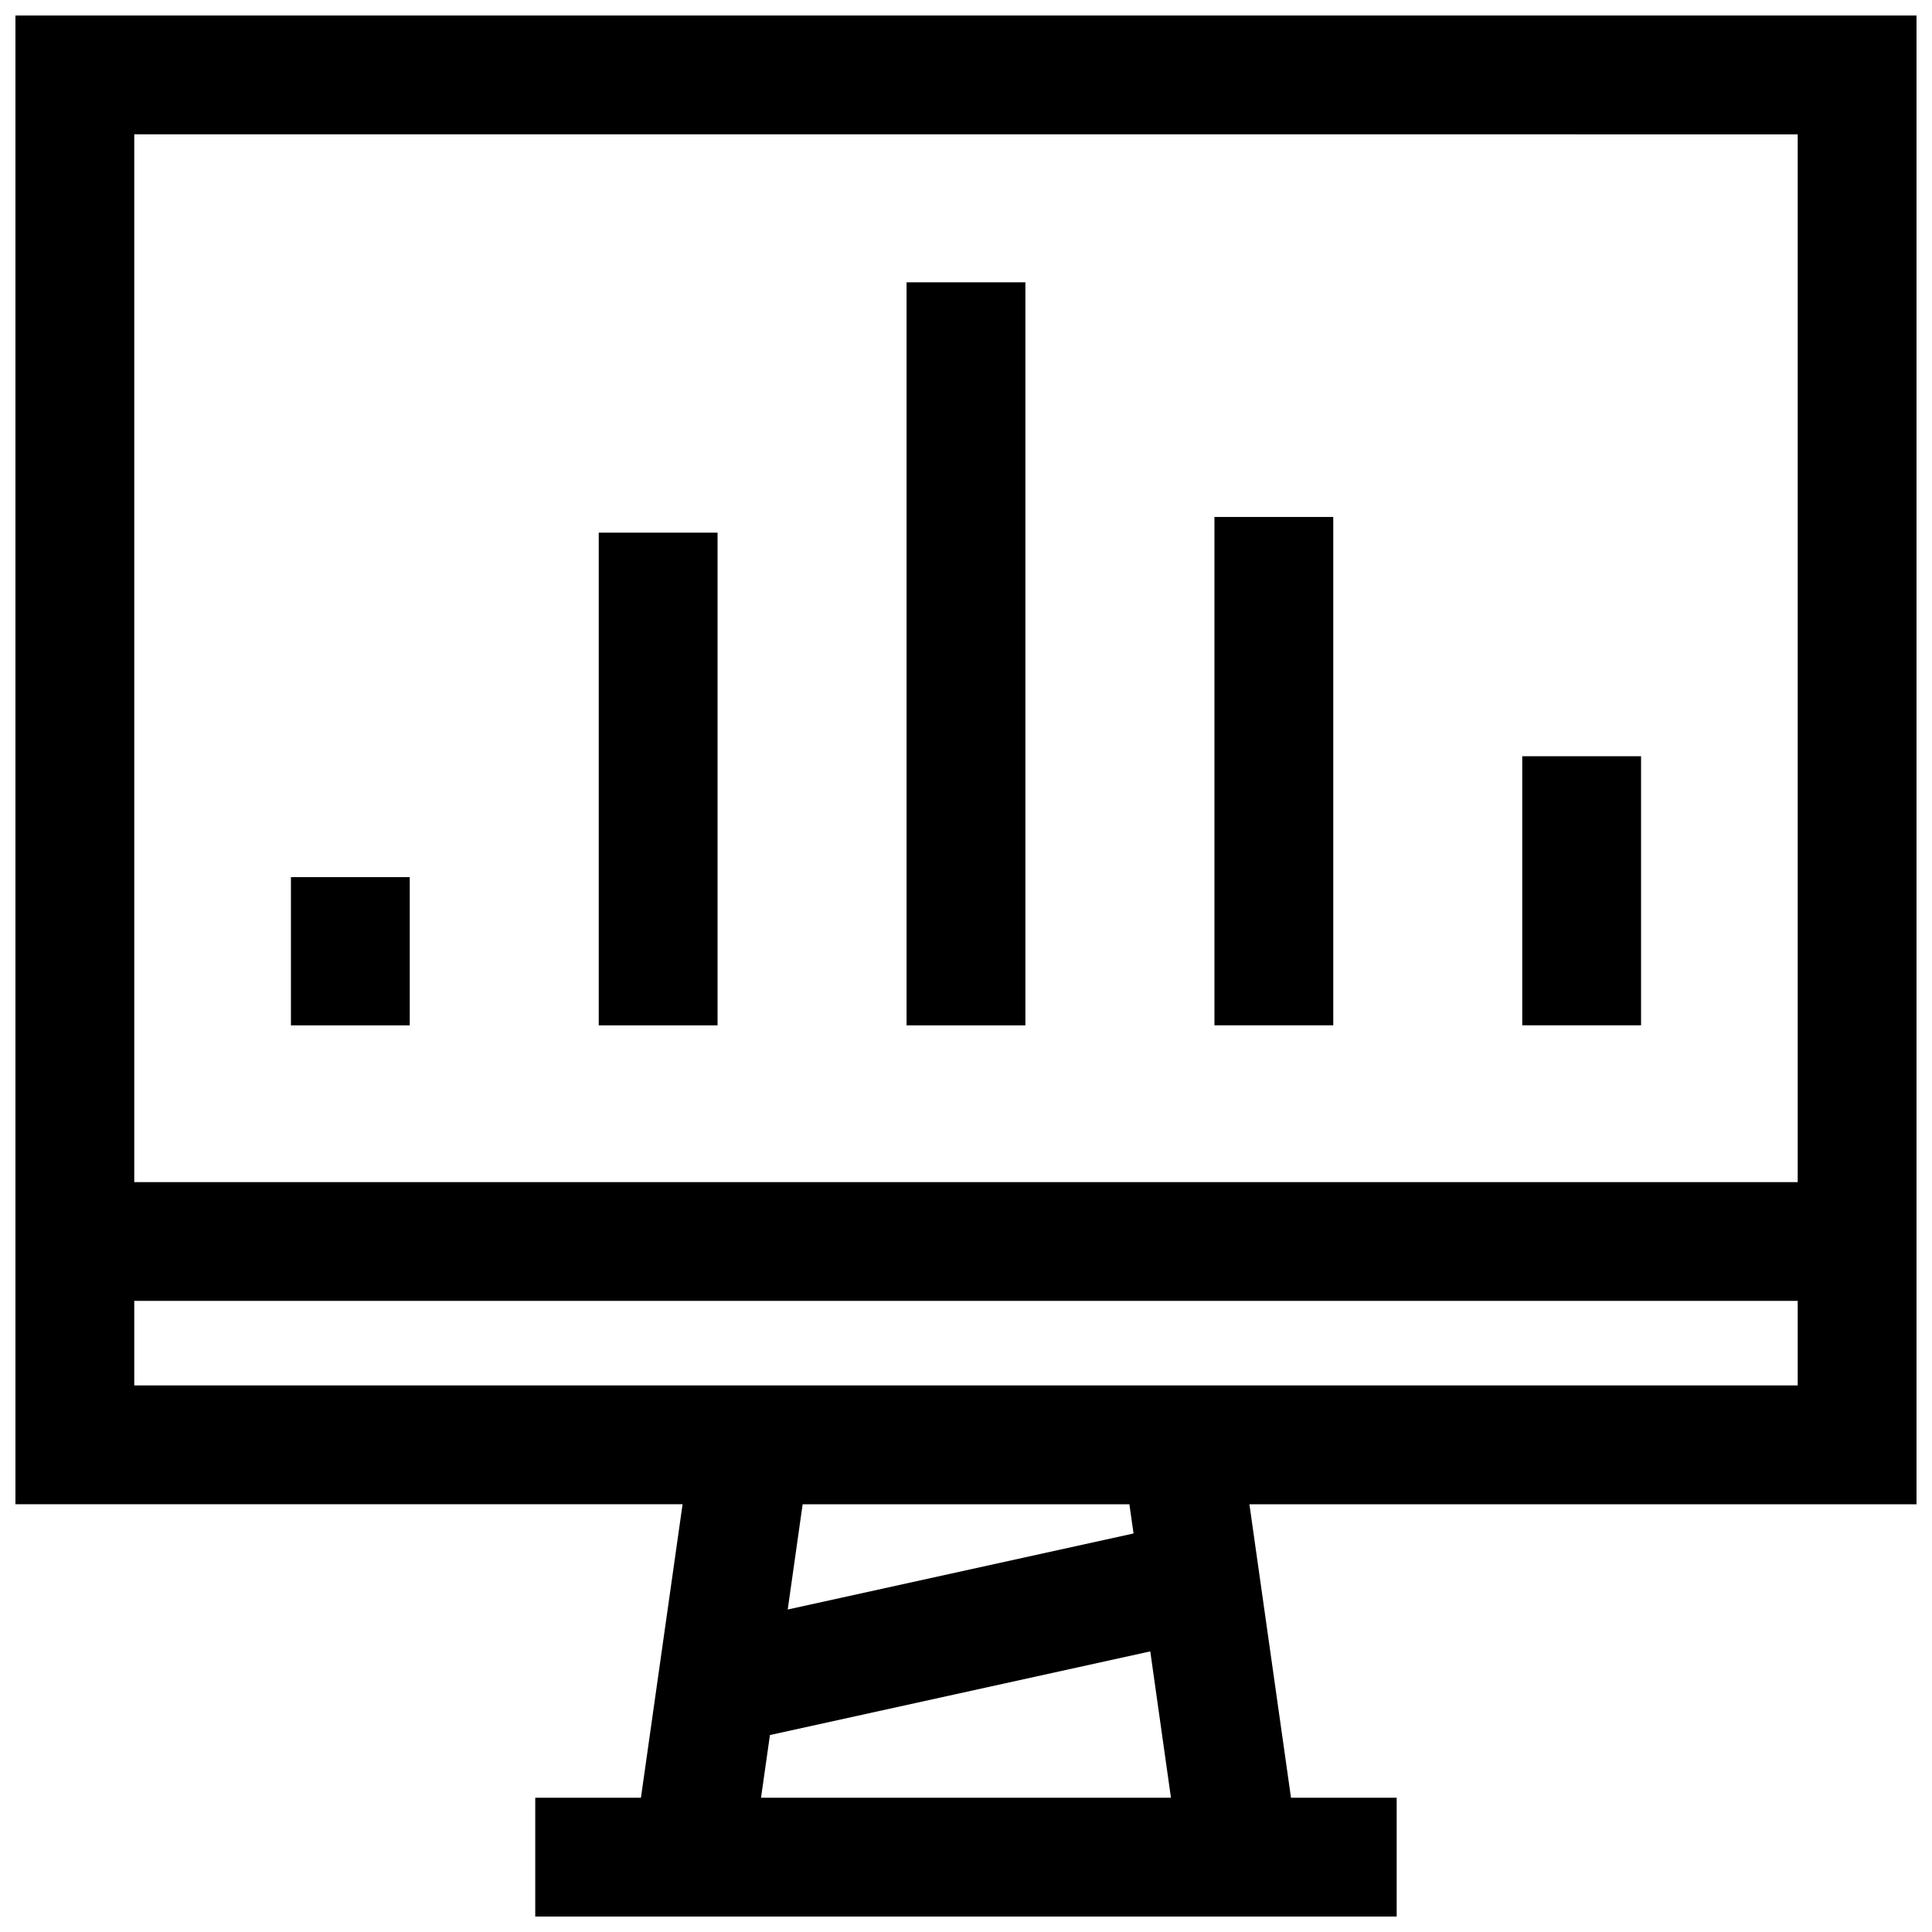
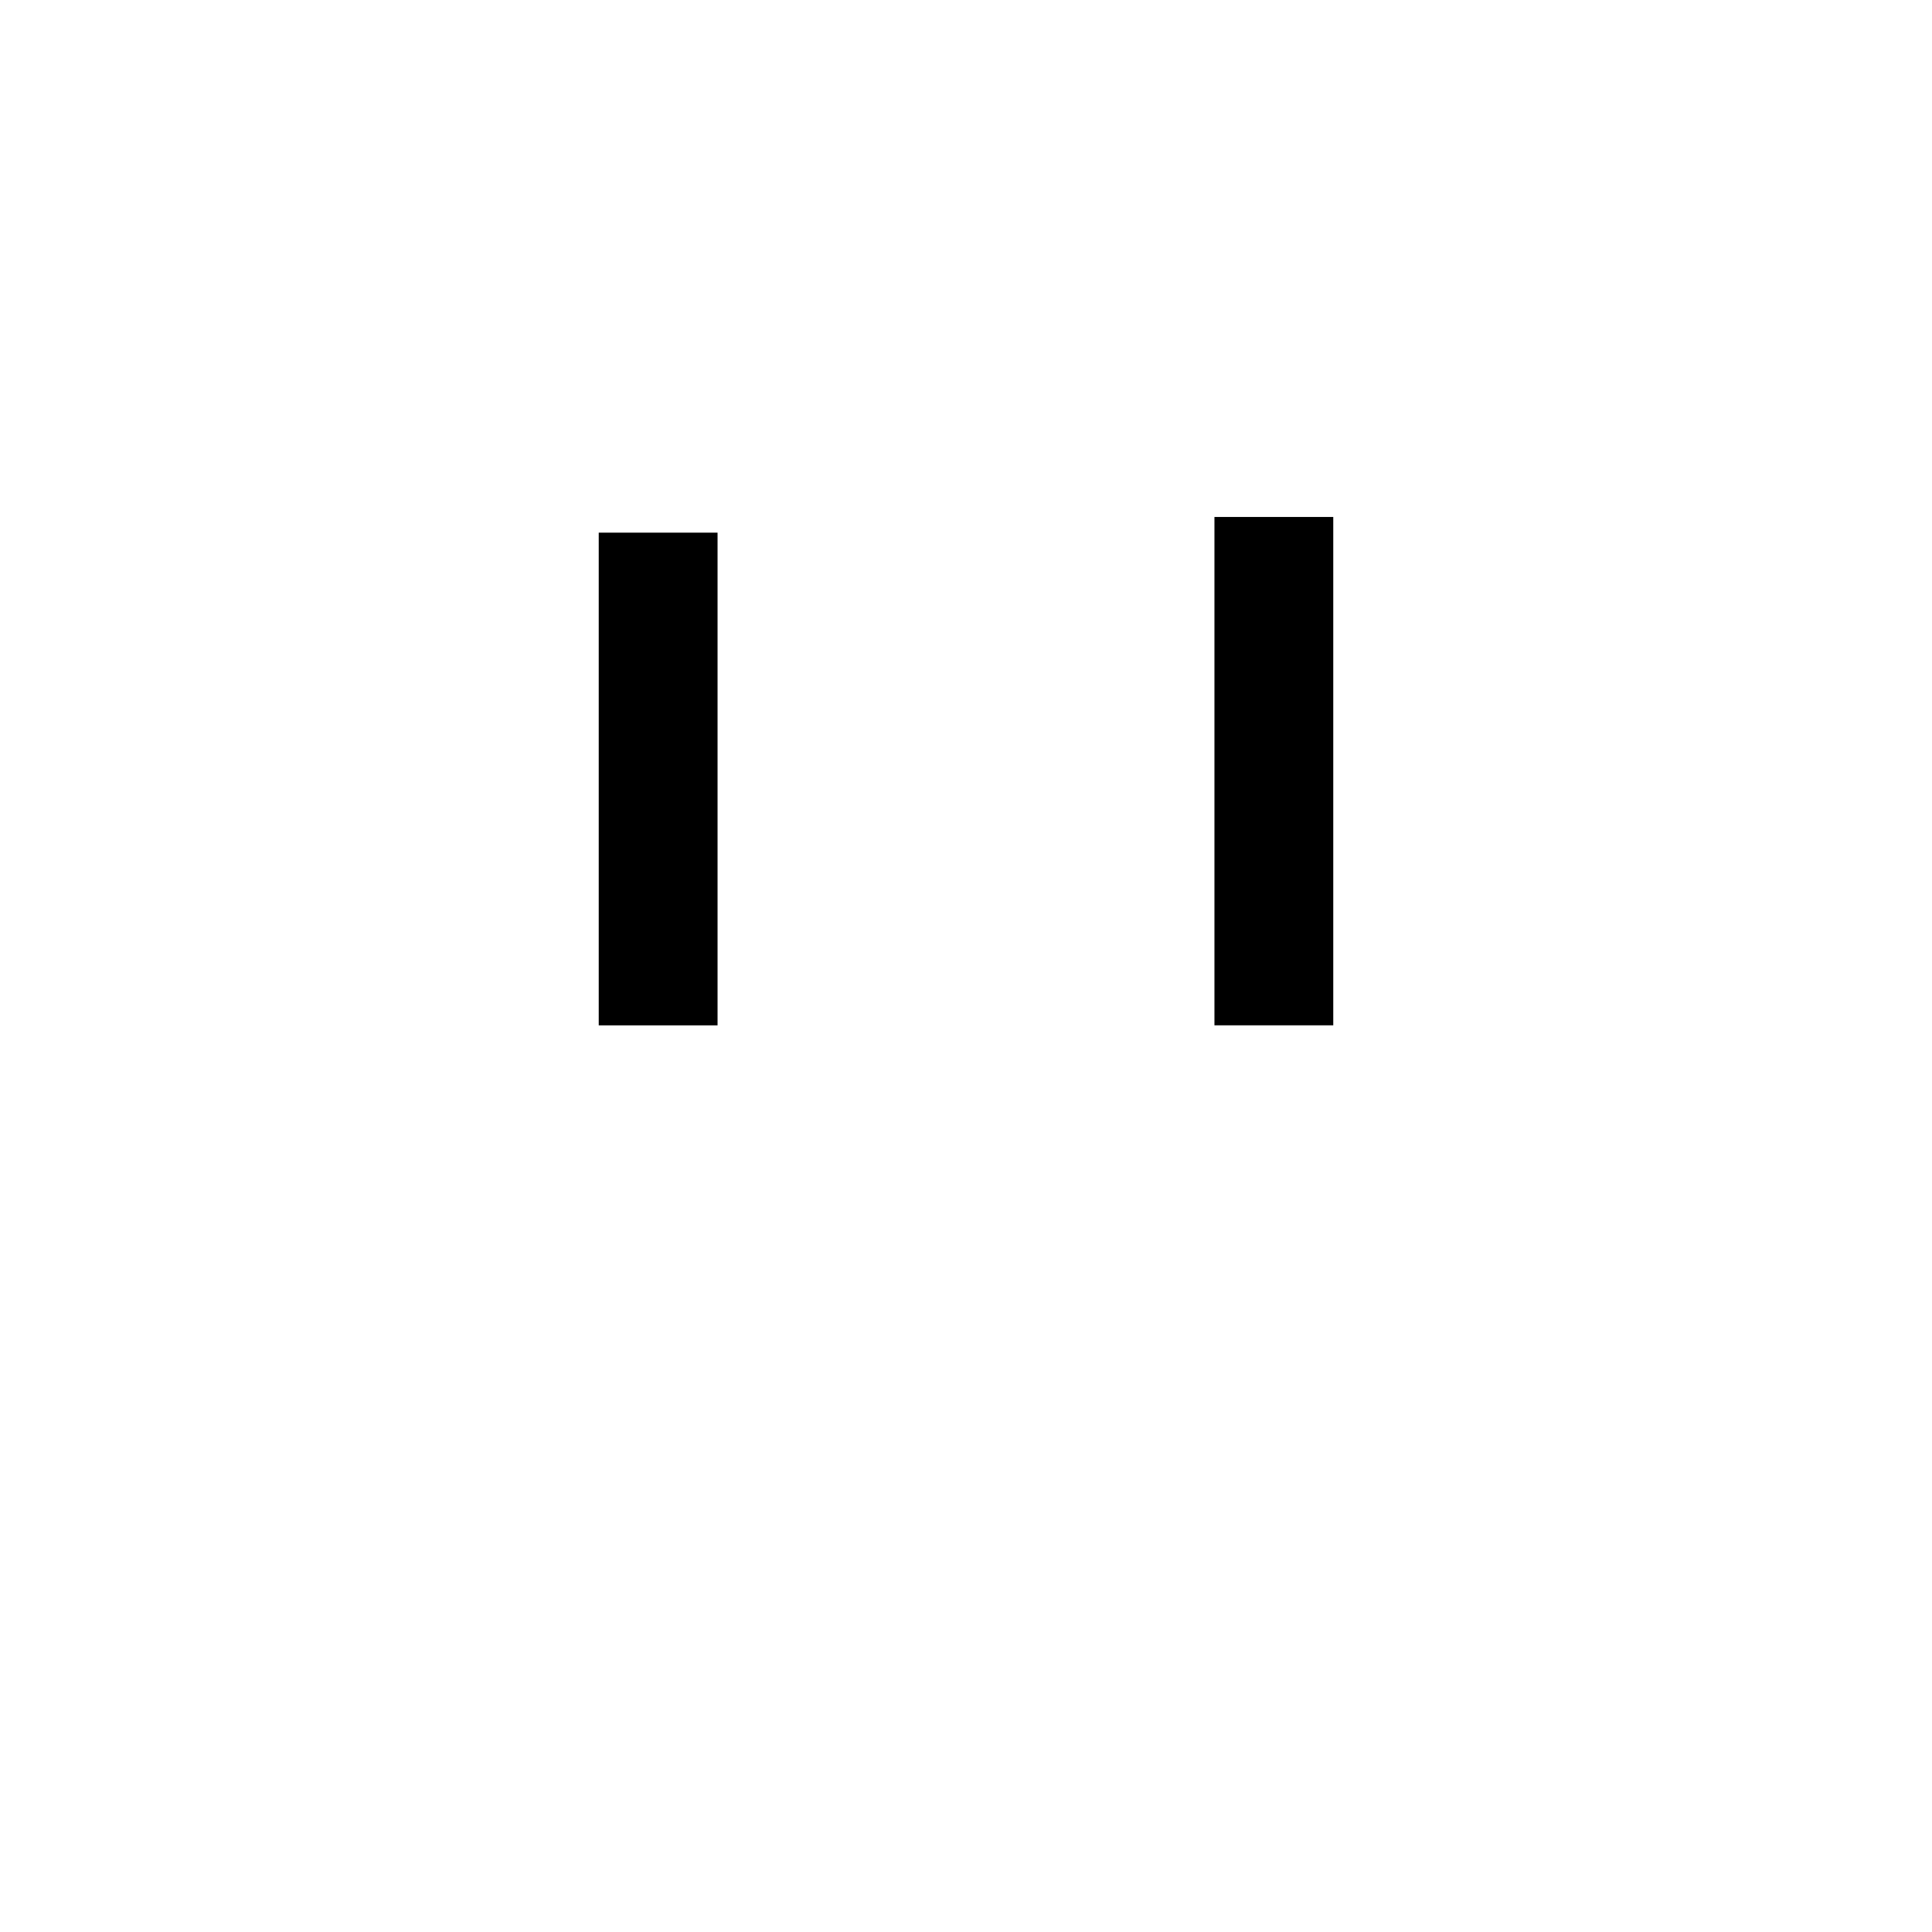
<svg xmlns="http://www.w3.org/2000/svg" width="800px" height="800px" version="1.1" viewBox="144 144 512 512">
  <defs>
    <clipPath id="a">
-       <path d="m148.09 148.09h503.81v503.81h-503.81z" />
-     </clipPath>
+       </clipPath>
  </defs>
-   <path d="m221.1 376.45h31.488v39.281h-31.488z" />
  <path d="m302.67 285.16h31.488v130.57h-31.488z" />
-   <path d="m384.25 218.82h31.488v196.91h-31.488z" />
  <path d="m465.84 281h31.488v134.72h-31.488z" />
-   <path d="m547.41 344.41h31.488v71.305h-31.488z" />
  <g clip-path="url(#a)">
-     <path d="m148.09 542.64h176.8l-11.035 77.773h-28.008v31.488h228.29v-31.488h-28.008l-11.02-77.762 176.79 0.004v-394.55h-503.81zm197.59 77.773 2.363-16.609 100.79-22.168 5.481 38.777zm98.719-70.027-91.645 20.152 3.953-27.883h86.594zm-264.82-39.234v-22.402h440.83v22.402zm440.83-331.55v277.68l-440.83-0.004v-277.68z" />
-   </g>
+     </g>
</svg>